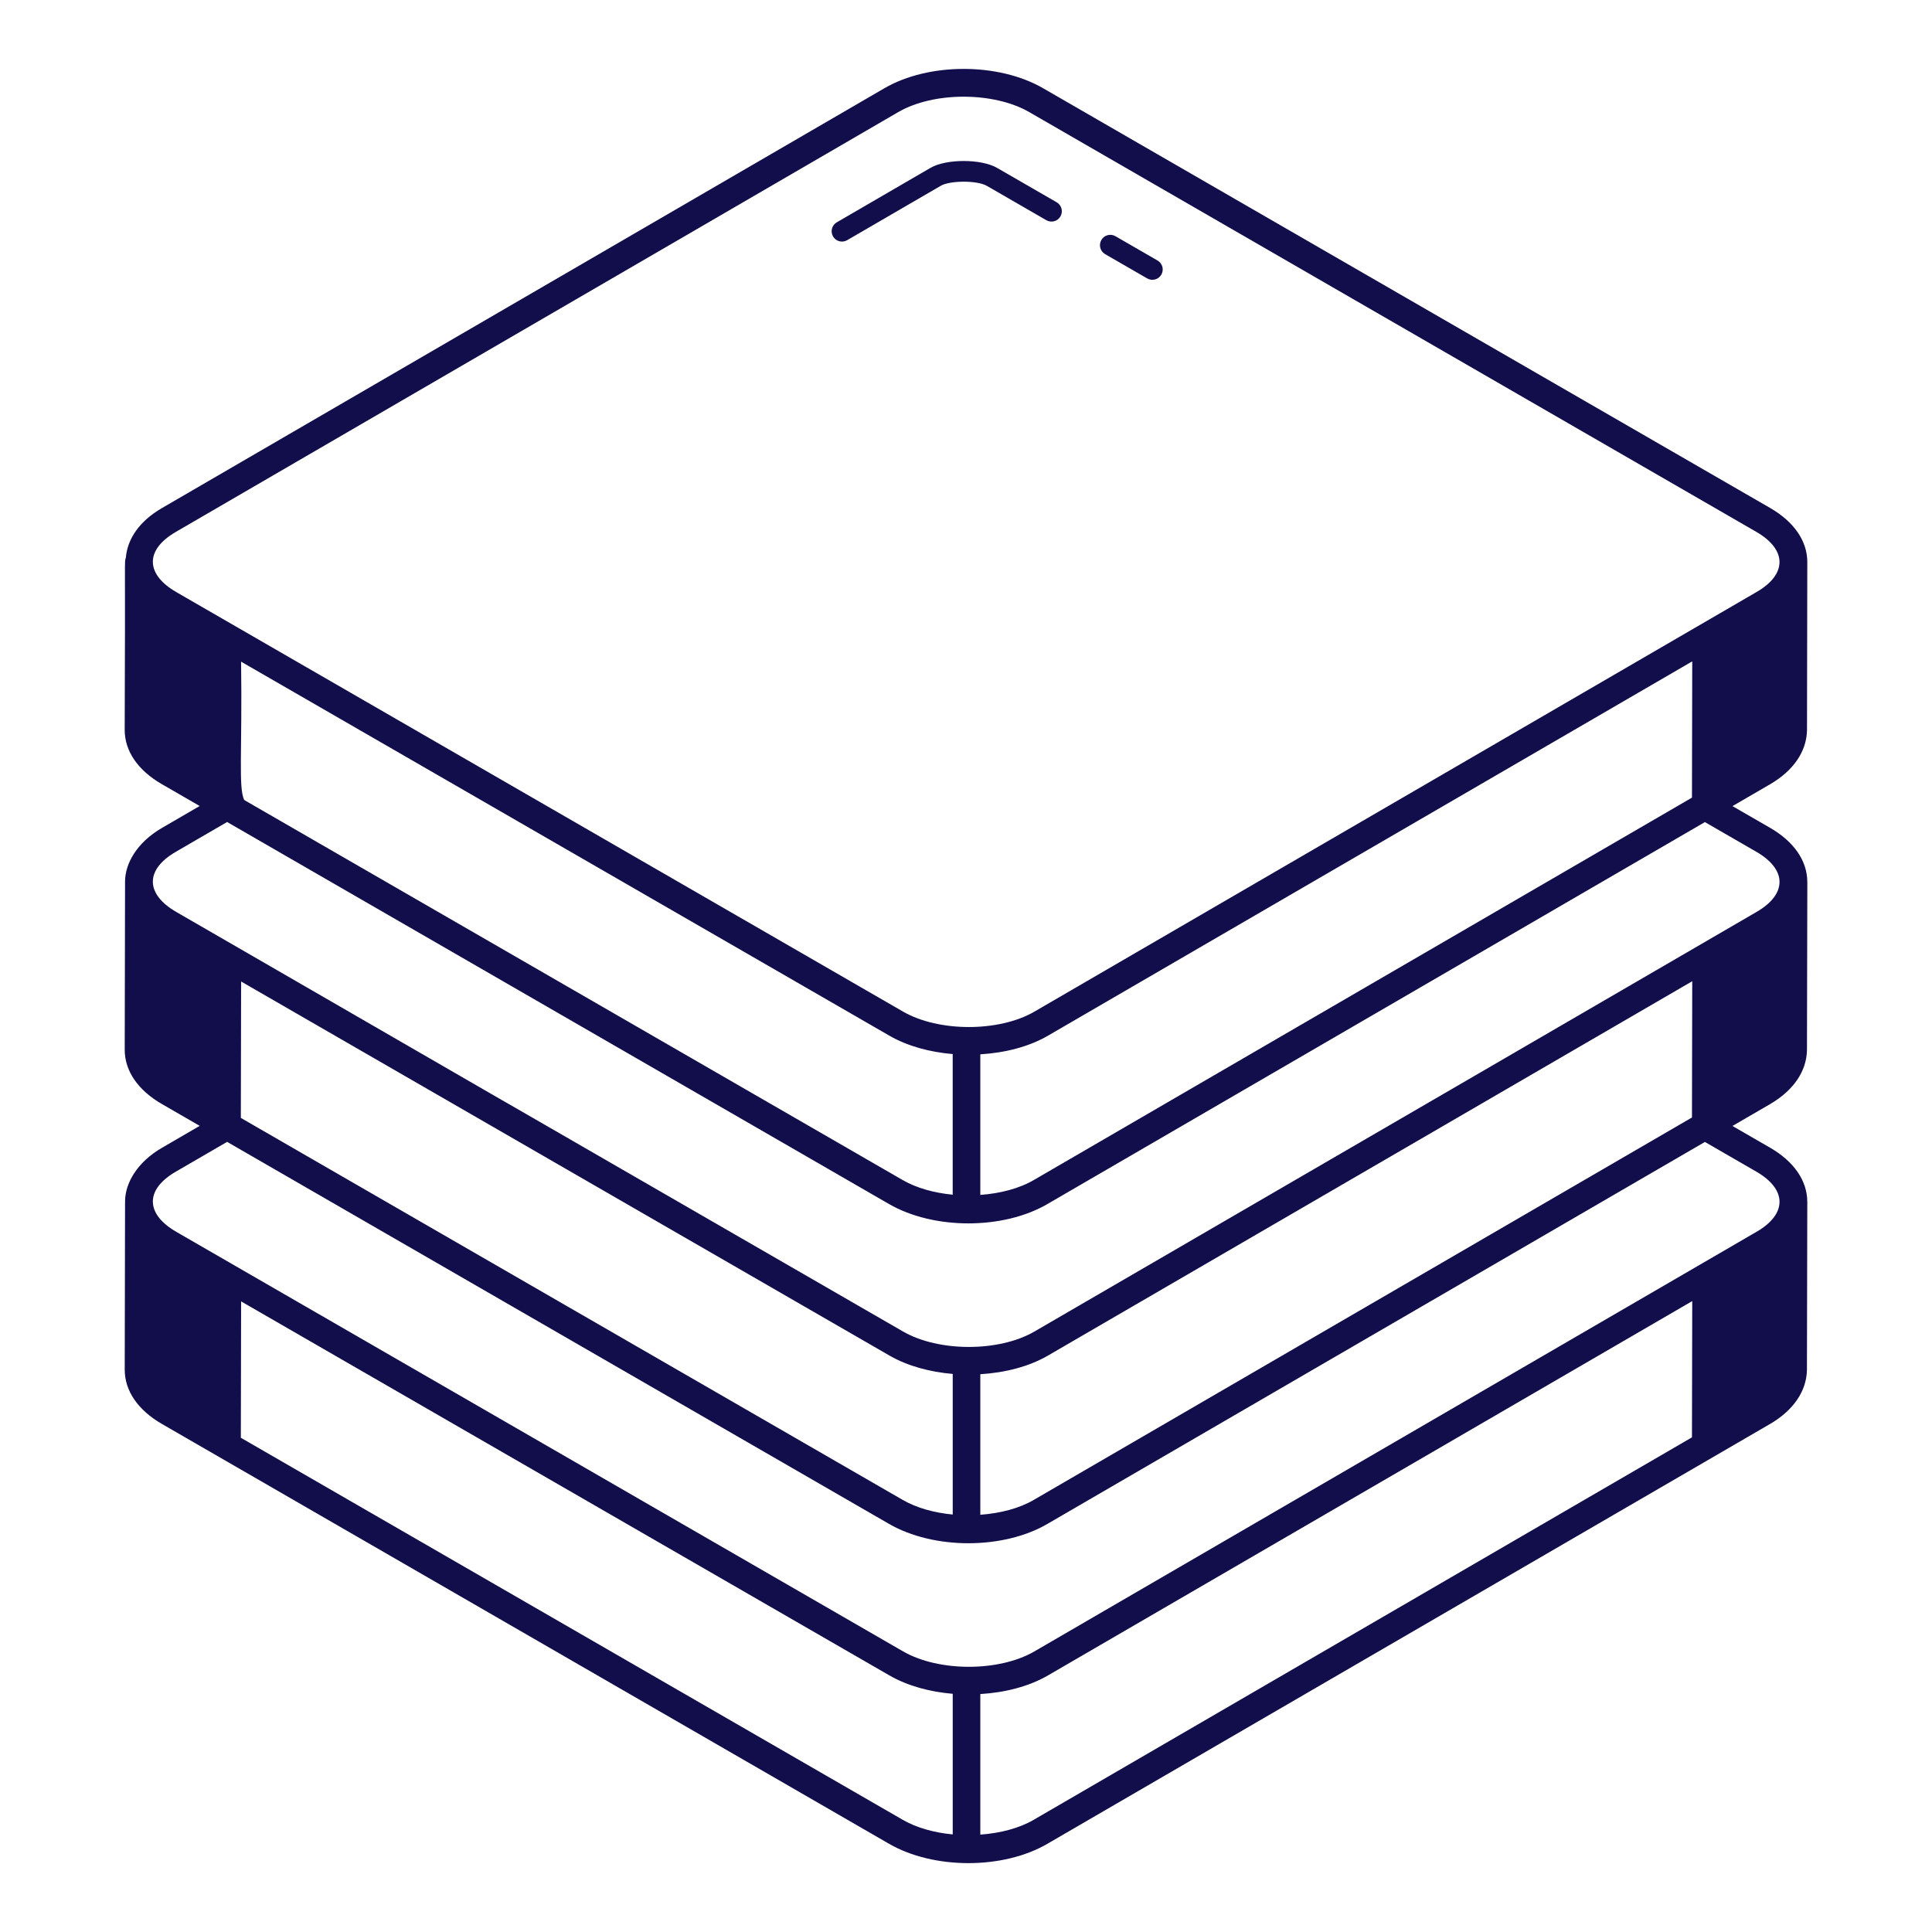
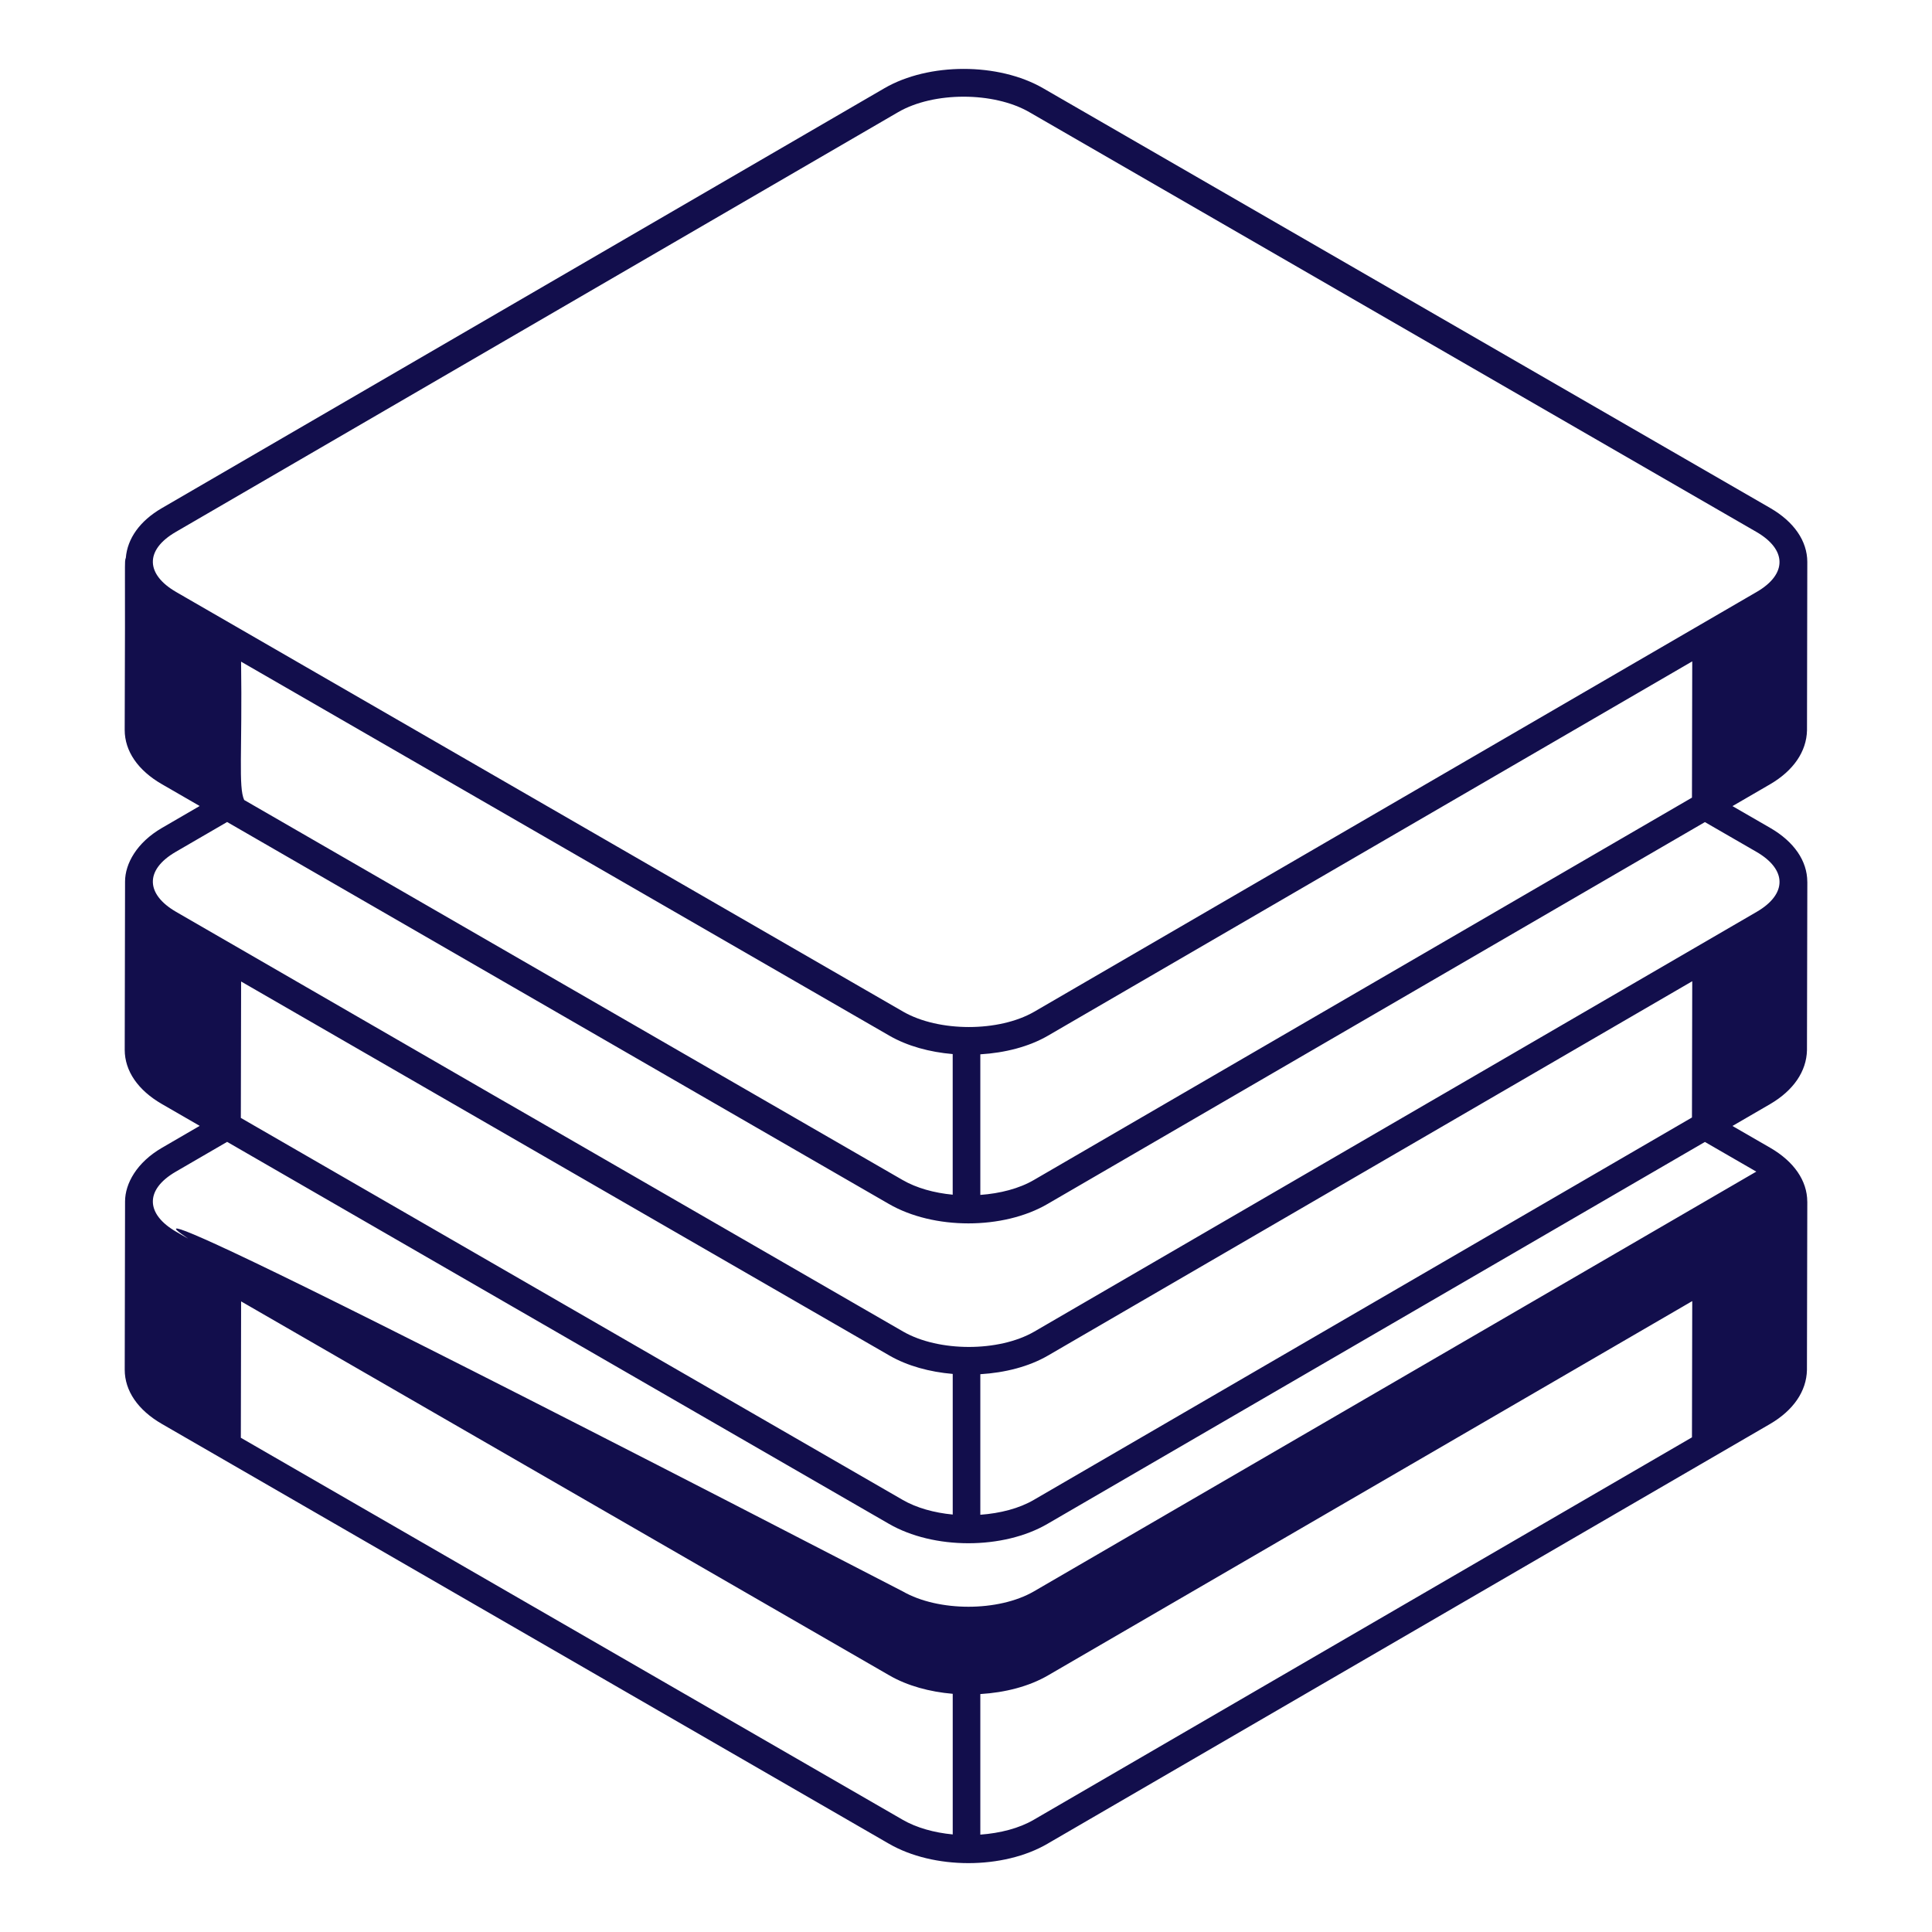
<svg xmlns="http://www.w3.org/2000/svg" enable-background="new 0 0 70 70" viewBox="0 0 70 70">
-   <path fill="#120e4c" d="M4.531,43.53l-0.012,6.096c0,0.767,0.479,1.465,1.347,1.966   c3.573,2.063,24.782,14.308,26.334,15.205c1.622,0.943,4.154,0.944,5.762,0   c1.628-0.946-7.541,4.381,26.176-15.207c0.841-0.493,1.314-1.183,1.331-1.951   l0.013-6.085c0-0.003,0-0.007,0-0.01c0-0.002-0.001-0.004-0.001-0.006   c-0.003-0.76-0.481-1.454-1.346-1.954l-1.365-0.788l1.369-0.795   c0.841-0.493,1.314-1.183,1.331-1.951l0.013-6.085c0-0.003,0-0.007,0-0.01   c0-0.002-0.001-0.004-0.001-0.006c-0.003-0.76-0.481-1.454-1.346-1.954   l-1.365-0.788l1.369-0.795c0.841-0.493,1.314-1.183,1.331-1.951   c0.006-3.028,0.011-6.25,0.011-6.102c-0.003-0.76-0.481-1.454-1.346-1.954   L37.794,3.197c-1.617-0.934-4.144-0.934-5.752,0.001L5.865,18.41   c-0.801,0.465-1.248,1.102-1.306,1.801c-0.059,0.198-0.012-0.317-0.041,6.235   c0,0.768,0.479,1.466,1.347,1.966l1.37,0.791l-1.37,0.796   c-0.91,0.529-1.333,1.294-1.334,1.94l-0.012,6.096   c0,0.767,0.479,1.465,1.347,1.966l1.37,0.791l-1.37,0.796   C4.954,42.118,4.532,42.883,4.531,43.53z M8.726,52.093l0.01-4.941   c2.402,1.386-8.7-5.019,23.488,13.551c0.656,0.379,1.462,0.596,2.295,0.667   v5.095c-0.67-0.064-1.311-0.24-1.818-0.534L8.726,52.093z M37.458,65.932   c-0.534,0.313-1.223,0.487-1.939,0.54v-5.093   c0.892-0.054,1.761-0.273,2.456-0.678c31.305-18.188,21.319-12.386,23.338-13.56   l-0.01,4.937L37.458,65.932z M8.736,35.562   c2.402,1.386-8.7-5.019,23.488,13.551c0.656,0.379,1.462,0.596,2.295,0.667   v5.095c-0.67-0.064-1.311-0.24-1.818-0.534L8.726,40.504L8.736,35.562z    M35.519,49.79c0.892-0.054,1.761-0.273,2.456-0.678   c0.118-0.068,23.163-13.458,23.338-13.56l-0.01,4.937L37.458,54.343   c-0.534,0.313-1.223,0.487-1.939,0.54V49.79z M8.847,28.985   c-0.215-0.471-0.066-1.763-0.112-5.012c2.402,1.386-8.7-5.019,23.488,13.551   c0.656,0.379,1.462,0.596,2.295,0.667v5.095   c-0.67-0.064-1.311-0.24-1.818-0.534L8.847,28.985z M35.519,38.2   c0.892-0.054,1.761-0.273,2.456-0.678C69.28,19.334,59.293,25.137,61.313,23.963   l-0.01,4.937L37.458,42.754c-0.534,0.312-1.223,0.487-1.939,0.54V38.2z    M6.368,19.274L32.544,4.062c1.283-0.745,3.458-0.745,4.75,0.001l26.34,15.207   c1.108,0.64,1.129,1.529,0.016,2.176c-2.654,1.542,9.624-5.592-26.176,15.21   c-1.282,0.741-3.457,0.74-4.748,0C-3.374,15.818,9.078,23.006,6.384,21.45   C5.293,20.82,5.226,19.938,6.368,19.274z M6.368,30.864l1.861-1.081   l23.971,13.835c1.622,0.943,4.154,0.944,5.762,0l23.81-13.832l1.862,1.075   c1.126,0.65,1.113,1.538,0.016,2.176c-23.938,13.914,2.389-1.387-26.176,15.21   c-1.282,0.741-3.457,0.74-4.748,0c-29.314-16.92-0.436-0.241-26.342-15.207   C5.293,32.41,5.226,31.528,6.368,30.864z M6.368,42.453l1.861-1.081   l23.971,13.835c1.622,0.943,4.154,0.944,5.762,0l23.81-13.832l1.862,1.075   c1.126,0.65,1.113,1.538,0.016,2.176c-2.654,1.542,9.624-5.592-26.176,15.21   c-1.282,0.741-3.457,0.74-4.748,0C-3.374,38.997,9.078,46.185,6.384,44.629   C5.293,43.999,5.226,43.117,6.368,42.453z" class="color000000 svgShape" />
-   <path fill="#120e4c" d="M40.041 9.208l1.524.88c.179.103.409.042.512-.137.104-.179.042-.409-.137-.512l-1.524-.88c-.181-.105-.409-.042-.512.137C39.8 8.875 39.862 9.105 40.041 9.208zM30.695 8.702l3.397-1.974C34.419 6.539 35.4 6.53 35.752 6.732l2.158 1.246c.18.104.41.042.512-.137.104-.179.042-.409-.137-.512l-2.157-1.245c-.578-.335-1.846-.332-2.411-.004l-3.398 1.975c-.179.104-.24.333-.136.513C30.287 8.746 30.517 8.806 30.695 8.702z" class="color000000 svgShape" />
+   <path fill="#120e4c" d="M4.531,43.53l-0.012,6.096c0,0.767,0.479,1.465,1.347,1.966   c3.573,2.063,24.782,14.308,26.334,15.205c1.622,0.943,4.154,0.944,5.762,0   c1.628-0.946-7.541,4.381,26.176-15.207c0.841-0.493,1.314-1.183,1.331-1.951   l0.013-6.085c0-0.003,0-0.007,0-0.01c0-0.002-0.001-0.004-0.001-0.006   c-0.003-0.76-0.481-1.454-1.346-1.954l-1.365-0.788l1.369-0.795   c0.841-0.493,1.314-1.183,1.331-1.951l0.013-6.085c0-0.003,0-0.007,0-0.01   c0-0.002-0.001-0.004-0.001-0.006c-0.003-0.76-0.481-1.454-1.346-1.954   l-1.365-0.788l1.369-0.795c0.841-0.493,1.314-1.183,1.331-1.951   c0.006-3.028,0.011-6.25,0.011-6.102c-0.003-0.76-0.481-1.454-1.346-1.954   L37.794,3.197c-1.617-0.934-4.144-0.934-5.752,0.001L5.865,18.41   c-0.801,0.465-1.248,1.102-1.306,1.801c-0.059,0.198-0.012-0.317-0.041,6.235   c0,0.768,0.479,1.466,1.347,1.966l1.37,0.791l-1.37,0.796   c-0.91,0.529-1.333,1.294-1.334,1.94l-0.012,6.096   c0,0.767,0.479,1.465,1.347,1.966l1.37,0.791l-1.37,0.796   C4.954,42.118,4.532,42.883,4.531,43.53z M8.726,52.093l0.01-4.941   c2.402,1.386-8.7-5.019,23.488,13.551c0.656,0.379,1.462,0.596,2.295,0.667   v5.095c-0.67-0.064-1.311-0.24-1.818-0.534L8.726,52.093z M37.458,65.932   c-0.534,0.313-1.223,0.487-1.939,0.54v-5.093   c0.892-0.054,1.761-0.273,2.456-0.678c31.305-18.188,21.319-12.386,23.338-13.56   l-0.01,4.937L37.458,65.932z M8.736,35.562   c2.402,1.386-8.7-5.019,23.488,13.551c0.656,0.379,1.462,0.596,2.295,0.667   v5.095c-0.67-0.064-1.311-0.24-1.818-0.534L8.726,40.504L8.736,35.562z    M35.519,49.79c0.892-0.054,1.761-0.273,2.456-0.678   c0.118-0.068,23.163-13.458,23.338-13.56l-0.01,4.937L37.458,54.343   c-0.534,0.313-1.223,0.487-1.939,0.54V49.79z M8.847,28.985   c-0.215-0.471-0.066-1.763-0.112-5.012c2.402,1.386-8.7-5.019,23.488,13.551   c0.656,0.379,1.462,0.596,2.295,0.667v5.095   c-0.67-0.064-1.311-0.24-1.818-0.534L8.847,28.985z M35.519,38.2   c0.892-0.054,1.761-0.273,2.456-0.678C69.28,19.334,59.293,25.137,61.313,23.963   l-0.01,4.937L37.458,42.754c-0.534,0.312-1.223,0.487-1.939,0.54V38.2z    M6.368,19.274L32.544,4.062c1.283-0.745,3.458-0.745,4.75,0.001l26.34,15.207   c1.108,0.64,1.129,1.529,0.016,2.176c-2.654,1.542,9.624-5.592-26.176,15.21   c-1.282,0.741-3.457,0.74-4.748,0C-3.374,15.818,9.078,23.006,6.384,21.45   C5.293,20.82,5.226,19.938,6.368,19.274z M6.368,30.864l1.861-1.081   l23.971,13.835c1.622,0.943,4.154,0.944,5.762,0l23.81-13.832l1.862,1.075   c1.126,0.65,1.113,1.538,0.016,2.176c-23.938,13.914,2.389-1.387-26.176,15.21   c-1.282,0.741-3.457,0.74-4.748,0c-29.314-16.92-0.436-0.241-26.342-15.207   C5.293,32.41,5.226,31.528,6.368,30.864z M6.368,42.453l1.861-1.081   l23.971,13.835c1.622,0.943,4.154,0.944,5.762,0l23.81-13.832l1.862,1.075   c-2.654,1.542,9.624-5.592-26.176,15.21   c-1.282,0.741-3.457,0.74-4.748,0C-3.374,38.997,9.078,46.185,6.384,44.629   C5.293,43.999,5.226,43.117,6.368,42.453z" class="color000000 svgShape" />
</svg>